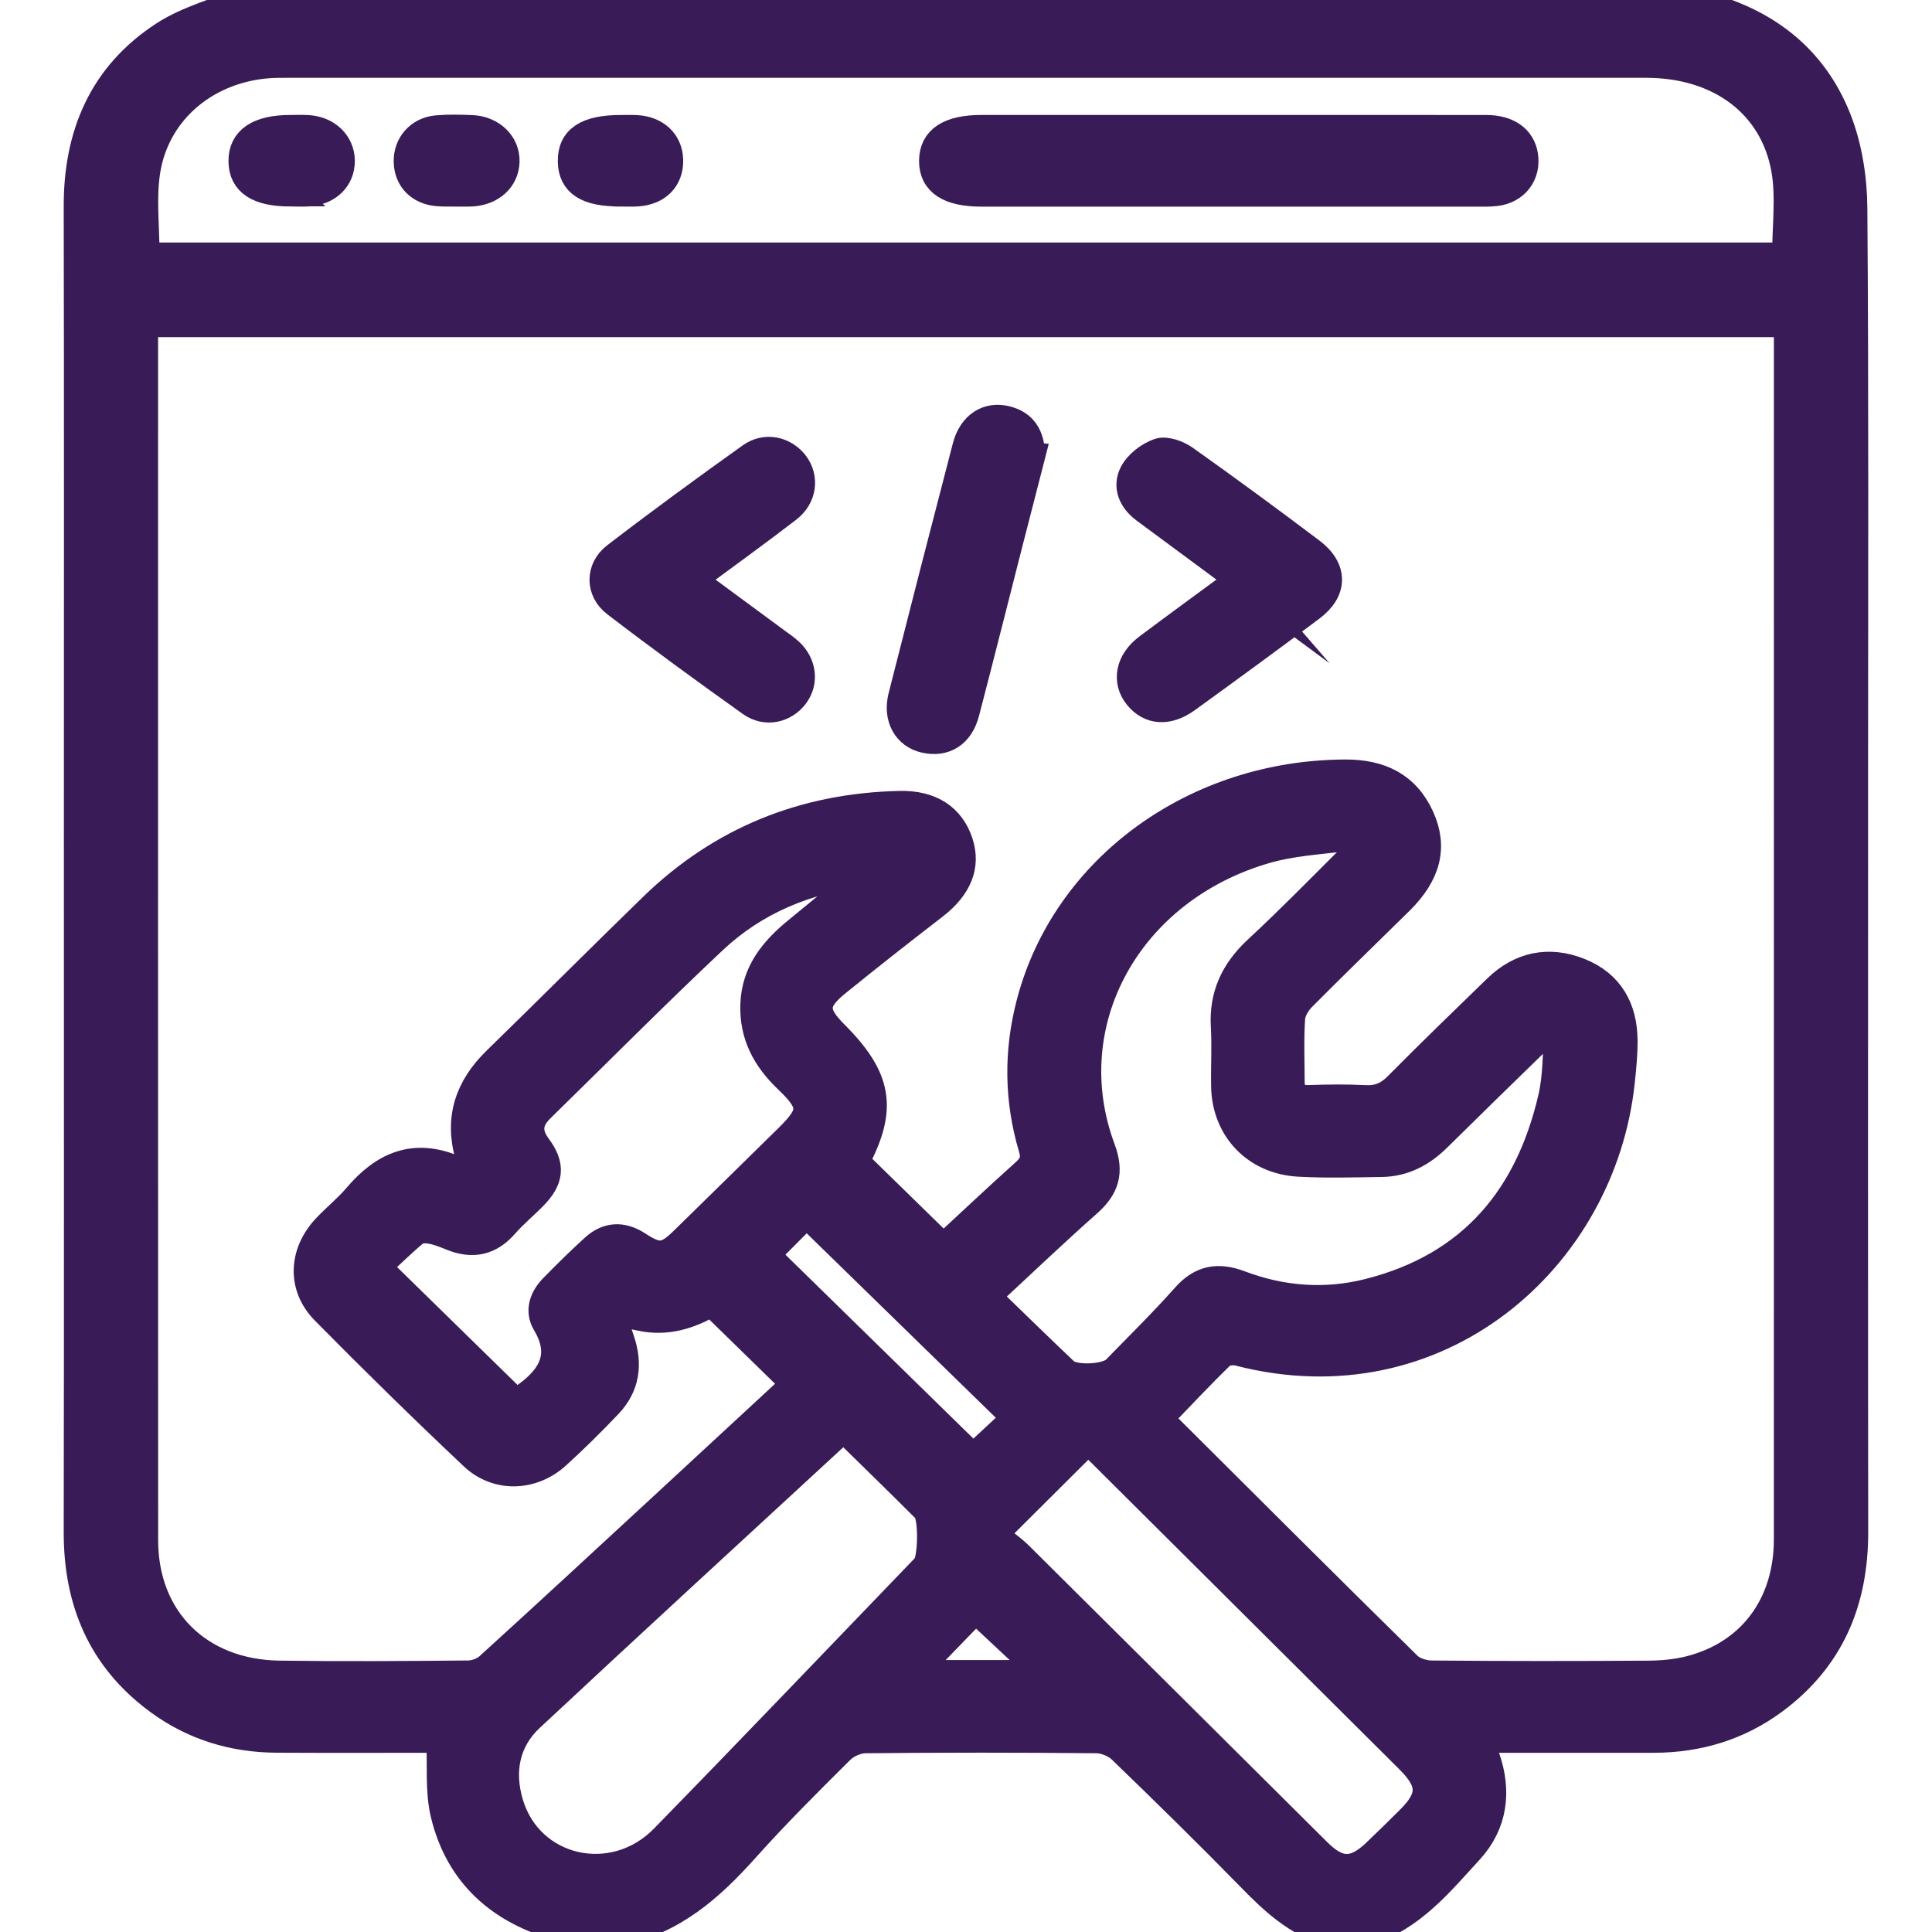
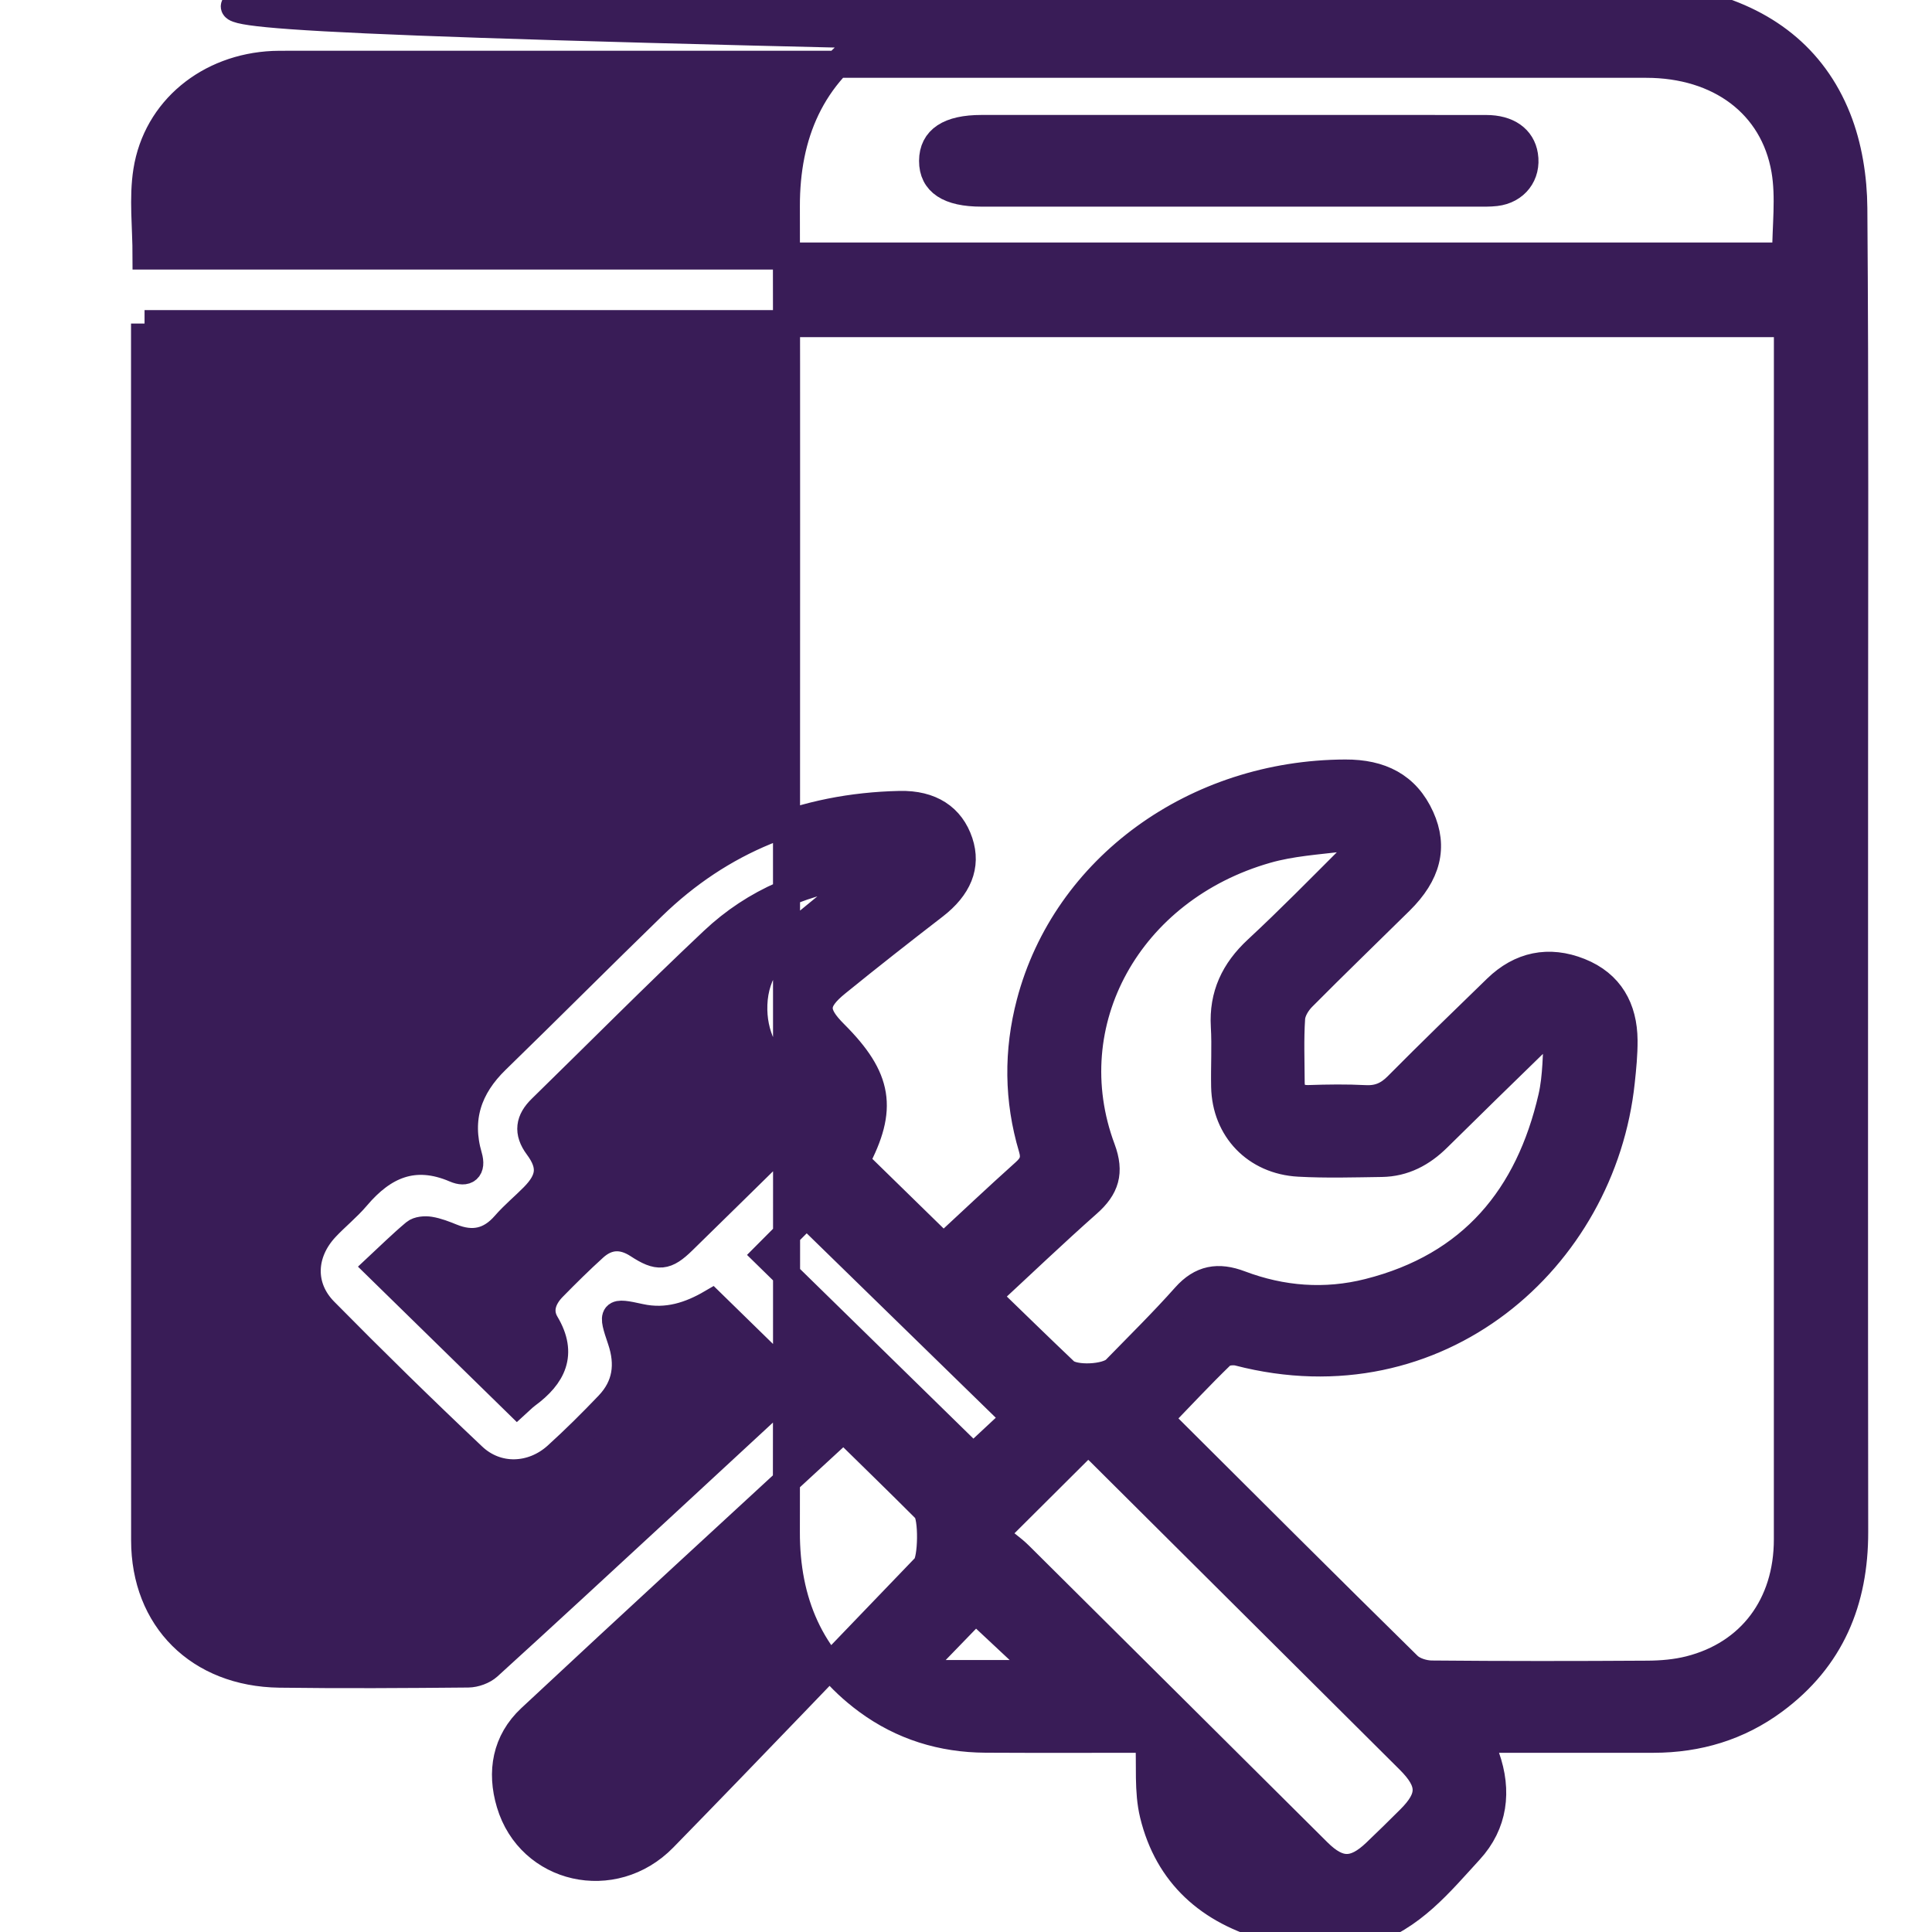
<svg xmlns="http://www.w3.org/2000/svg" id="g" viewBox="0 0 500 500">
  <defs>
    <style>.ac{fill:#391c57;stroke:#391c57;stroke-miterlimit:10;stroke-width:7px;}</style>
  </defs>
-   <path class="ac" d="M63.49,0c124.34,0,248.68,0,373.02,0,1.06.36,2.09.81,3.18,1.07,16.92,4.07,29.52,13.65,35.85,29.52,2.88,7.21,4.17,15.46,4.23,23.26.37,48.64.19,97.29.19,145.94,0,65.57-.05,131.13.03,196.7.02,17.86-6.07,32.76-20.88,43.69-9.18,6.78-19.66,9.92-31.12,9.94-14.9.03-29.79,0-45.14,0,.73,1.88,1.28,3.2,1.76,4.55,3.14,8.85,2.07,17.35-4.25,24.24-7.67,8.35-14.98,17.45-26.64,21.09h-9.97c-8.24-2.42-14.15-7.93-19.94-13.85-11.03-11.28-22.29-22.35-33.66-33.31-1.54-1.49-4.22-2.58-6.39-2.6-19.94-.2-39.88-.2-59.83,0-2.15.02-4.8,1.2-6.32,2.71-8.4,8.34-16.8,16.71-24.68,25.52-9.02,10.07-18.77,18.76-32.7,21.53h-11.97c-1.05-.37-2.07-.83-3.15-1.11-15.69-4.21-26.37-13.7-30.16-29.3-1.48-6.11-.8-12.71-1.13-19.47-13.74,0-28.01.06-42.28-.02-11.28-.06-21.6-3.25-30.64-9.91-14.81-10.92-20.94-25.8-20.91-43.68.1-59.55.04-119.1.04-178.65,0-54.83.07-109.67-.04-164.5-.03-18.49,6.41-33.94,22.32-44.32C48.63,4.92,56.39,2.95,63.49,0ZM37.41,83.73c0,1.96,0,3.41,0,4.87,0,103.34-.02,206.68.02,310.02,0,20.37,14.04,34.36,34.89,34.65,16.29.22,32.58.11,48.86-.04,1.77-.02,3.94-.81,5.22-1.97,14.86-13.51,29.59-27.15,44.34-40.77,11.71-10.81,23.4-21.65,34.92-32.3-7.21-7.04-14.25-13.92-21.5-21.01-5.44,3.18-11.51,5.28-18.5,3.74-7.26-1.6-7.42-1.4-4.95,5.88,2.12,6.26,1.38,11.93-3.23,16.77-4.31,4.52-8.75,8.93-13.38,13.13-6.34,5.75-15.49,6.08-21.69.23-13.04-12.31-25.85-24.86-38.43-37.62-6.23-6.32-5.8-15.05.32-21.58,2.58-2.76,5.59-5.15,8.02-8.02,6.87-8.1,14.82-11.72,25.44-7.16,2.91,1.25,4.51.03,3.53-3.33-2.82-9.71-.11-17.82,7.13-24.86,13.56-13.19,26.9-26.59,40.47-39.77,17.68-17.17,39.12-25.85,63.96-26.4,8.06-.18,13.31,3.33,15.46,9.79,2.04,6.13-.27,11.67-6.49,16.47-8.48,6.54-16.91,13.15-25.22,19.9-6.01,4.87-6.03,7.77-.59,13.2,11.51,11.51,12.73,19.41,5.47,33.07,7.61,7.43,15.08,14.73,22.68,22.16,6.79-6.29,13.85-12.96,21.08-19.44,2.08-1.87,2.67-3.46,1.84-6.26-3.7-12.43-3.82-25.01-.52-37.56,9.22-35.03,42.75-59.34,81.62-59.46,9.06-.03,15.81,3.23,19.54,11.49,3.47,7.68,1.68,14.69-5.36,21.64-8.43,8.32-16.96,16.54-25.29,24.94-1.38,1.4-2.67,3.5-2.8,5.36-.37,5.51-.14,11.06-.12,16.59,0,3.03,1.5,4.34,4.68,4.23,4.81-.16,9.65-.23,14.46.02,3.44.18,5.9-.89,8.31-3.31,8.45-8.53,17.08-16.88,25.69-25.24,6.18-6,13.54-7.53,21.51-4.35,7.95,3.17,11.43,9.59,11.5,17.79.03,3.56-.33,7.14-.71,10.7-4.84,45.96-47.47,83.44-99.06,70.08-1.36-.35-3.55-.13-4.44.73-5.39,5.23-10.52,10.72-15.8,16.19.69.9,1.03,1.45,1.47,1.9,20.85,20.77,41.68,41.58,62.67,62.22,1.41,1.38,4.05,2.19,6.12,2.2,18.61.17,37.23.16,55.85.04,3.62-.02,7.35-.34,10.84-1.22,15.81-4,25.33-16.7,25.33-33.66.02-103.18.01-206.35.01-309.53,0-1.6,0-3.21,0-5.12H37.41ZM462.12,66.25c0-7.72,1.02-15.18-.2-22.26-2.94-17.02-17.02-27.34-35.85-27.35-117.3-.02-234.6,0-351.9,0-1.16,0-2.33-.01-3.49.04-16.64.75-30.17,11.67-32.69,27.56-1.12,7.09-.19,14.5-.19,22.02h424.33ZM403.16,267.02c-.6-.2-1.19-.41-1.79-.61-1.31,1.08-2.71,2.08-3.92,3.26-8.49,8.26-16.96,16.52-25.38,24.84-4.03,3.98-8.73,6.51-14.51,6.59-7.14.1-14.3.32-21.42-.07-11.2-.61-18.98-8.82-19.2-19.79-.11-5.2.22-10.42-.08-15.61-.47-8.06,2.52-14.4,8.47-19.92,8.32-7.72,16.26-15.82,24.29-23.84.96-.95,1.42-2.38,2.11-3.59-1.44-.49-2.95-1.55-4.31-1.39-6.56.79-13.29,1.22-19.59,3.02-35.74,10.2-54.83,44.78-42.66,77.39,2.27,6.1,1.01,10.07-3.62,14.16-8.73,7.73-17.16,15.79-26.06,24.03,6.87,6.65,13.45,13.09,20.12,19.42,2.29,2.17,10.82,1.77,13.05-.52,6.08-6.24,12.3-12.36,18.08-18.86,4.13-4.64,8.53-5.37,14.2-3.23,10.8,4.08,21.98,4.95,33.23,2.11,26.85-6.78,41.5-24.81,47.41-50.41,1.27-5.5,1.1-11.31,1.59-16.98ZM218.69,370.08c-.73.28-1.11.32-1.33.53-26.71,24.64-53.5,49.21-80.06,74.01-6.42,6-7.79,13.93-5.34,22.12,5.17,17.33,26.78,22.26,39.79,8.94,22.73-23.27,45.18-46.8,67.74-70.23,1.66-1.73,1.87-13.01.08-14.8-6.94-6.95-13.99-13.8-20.88-20.56ZM224.54,225.78c-15.96,1.91-29.19,7.51-39.98,17.67-15.08,14.2-29.66,28.91-44.47,43.38-3.17,3.09-3.7,6.15-.91,9.91,3.68,4.95,3.23,8.54-1.13,12.96-2.42,2.46-5.12,4.67-7.37,7.26-3.88,4.46-8.39,5.41-13.81,3.2-1.83-.74-3.72-1.49-5.65-1.8-1.24-.2-3-.06-3.87.67-3.5,2.93-6.75,6.15-9.64,8.84,12.3,12.03,24.12,23.6,36.15,35.37.6-.54,1.48-1.49,2.51-2.25,6.65-4.89,9.57-10.57,4.88-18.46-1.99-3.35-.73-6.69,1.89-9.36,3.45-3.52,6.96-6.99,10.61-10.3,3.49-3.16,7.32-3.34,11.35-.71,5.25,3.43,7.26,3.23,11.64-1.06,9.05-8.84,18.07-17.72,27.1-26.59,6.61-6.49,6.68-8.67-.09-15.14-5.62-5.37-8.93-11.51-8.65-19.42.3-8.43,5.06-14.15,11.25-19.19,5.84-4.75,11.63-9.56,18.21-14.98ZM257.25,397.15c2.28,1.83,4.64,3.42,6.61,5.37,25.77,25.56,51.48,51.19,77.23,76.77,5.38,5.34,9.45,5.33,14.91.13,2.98-2.83,5.9-5.72,8.81-8.61,5.75-5.72,5.71-9.52-.16-15.36-26.66-26.54-53.31-53.07-79.98-79.6-1-1-2.11-1.9-3.17-2.85-7.91,7.88-15.58,15.51-24.25,24.15ZM208.74,314.26c-3.5,3.52-7.26,7.29-10.44,10.48,17.77,17.39,35.77,35,53.56,52.41,3.41-3.18,7.24-6.75,10.92-10.18-18.16-17.71-36.22-35.32-54.04-52.71ZM270.16,433.11c-6.3-5.89-11.87-11.09-17.67-16.52-4.81,4.97-10.03,10.37-16,16.52h33.67Z" />
-   <path class="ac" d="M179.3,150.02c7.5,5.53,14.52,10.69,21.52,15.86,1.19.88,2.43,1.71,3.52,2.7,3.48,3.17,4.04,7.94,1.43,11.41-2.7,3.59-7.57,4.73-11.48,1.95-11.8-8.41-23.51-16.95-35-25.75-4.3-3.29-4.31-9,0-12.31,11.48-8.82,23.18-17.36,34.97-25.78,3.87-2.76,8.76-1.64,11.48,1.91,2.74,3.58,2.19,8.62-1.79,11.69-7.94,6.12-16.09,11.98-24.66,18.33Z" />
-   <path class="ac" d="M320.72,150.02c-8.4-6.21-16.44-12.17-24.49-18.11-3.31-2.44-4.81-5.96-3.07-9.41,1.22-2.42,4.09-4.64,6.73-5.56,1.85-.64,4.96.5,6.8,1.81,11.01,7.81,21.89,15.81,32.67,23.94,5.93,4.48,5.93,10.16.04,14.58-10.66,8.01-21.43,15.88-32.24,23.69-4.92,3.56-9.64,3.15-12.79-.76-3.17-3.94-2.21-9.07,2.59-12.67,7.75-5.82,15.6-11.52,23.75-17.52Z" />
-   <path class="ac" d="M266.99,118.02c-1.78,6.91-3.85,14.92-5.9,22.94-3.7,14.48-7.33,28.97-11.11,43.43-1.47,5.64-5.46,8.12-10.62,6.98-4.8-1.06-7.39-5.58-5.99-11.13,5.47-21.57,11.01-43.11,16.62-64.64,1.46-5.6,5.65-8.34,10.6-7.01,4.14,1.11,6.32,3.96,6.39,9.43Z" />
+   <path class="ac" d="M63.49,0c124.34,0,248.68,0,373.02,0,1.06.36,2.09.81,3.18,1.07,16.92,4.07,29.52,13.65,35.85,29.52,2.88,7.21,4.17,15.46,4.23,23.26.37,48.64.19,97.29.19,145.94,0,65.57-.05,131.13.03,196.7.02,17.86-6.07,32.76-20.88,43.69-9.18,6.78-19.66,9.92-31.12,9.94-14.9.03-29.79,0-45.14,0,.73,1.88,1.28,3.2,1.76,4.55,3.14,8.85,2.07,17.35-4.25,24.24-7.67,8.35-14.98,17.45-26.64,21.09h-9.97h-11.97c-1.05-.37-2.07-.83-3.15-1.11-15.69-4.21-26.37-13.7-30.16-29.3-1.48-6.11-.8-12.71-1.13-19.47-13.74,0-28.01.06-42.28-.02-11.28-.06-21.6-3.25-30.64-9.91-14.81-10.92-20.94-25.8-20.91-43.68.1-59.55.04-119.1.04-178.65,0-54.83.07-109.67-.04-164.5-.03-18.49,6.41-33.94,22.32-44.32C48.63,4.92,56.39,2.95,63.49,0ZM37.41,83.73c0,1.96,0,3.41,0,4.87,0,103.34-.02,206.68.02,310.02,0,20.37,14.04,34.36,34.89,34.65,16.29.22,32.58.11,48.86-.04,1.77-.02,3.94-.81,5.22-1.97,14.86-13.51,29.59-27.15,44.34-40.77,11.71-10.81,23.4-21.65,34.92-32.3-7.21-7.04-14.25-13.92-21.5-21.01-5.44,3.18-11.51,5.28-18.5,3.74-7.26-1.6-7.42-1.4-4.95,5.88,2.12,6.26,1.38,11.93-3.23,16.77-4.31,4.52-8.75,8.93-13.38,13.13-6.34,5.75-15.49,6.08-21.69.23-13.04-12.31-25.85-24.86-38.43-37.62-6.23-6.32-5.8-15.05.32-21.58,2.58-2.76,5.59-5.15,8.02-8.02,6.87-8.1,14.82-11.72,25.44-7.16,2.91,1.25,4.51.03,3.53-3.33-2.82-9.71-.11-17.82,7.13-24.86,13.56-13.19,26.9-26.59,40.47-39.77,17.68-17.17,39.12-25.85,63.96-26.4,8.06-.18,13.31,3.33,15.46,9.79,2.04,6.13-.27,11.67-6.49,16.47-8.48,6.54-16.91,13.15-25.22,19.9-6.01,4.87-6.03,7.77-.59,13.2,11.51,11.51,12.73,19.41,5.47,33.07,7.61,7.43,15.08,14.73,22.68,22.16,6.79-6.29,13.85-12.96,21.08-19.44,2.08-1.87,2.67-3.46,1.84-6.26-3.7-12.43-3.82-25.01-.52-37.56,9.22-35.03,42.75-59.34,81.62-59.46,9.06-.03,15.81,3.23,19.54,11.49,3.47,7.68,1.68,14.69-5.36,21.64-8.43,8.32-16.96,16.54-25.29,24.94-1.38,1.4-2.67,3.5-2.8,5.36-.37,5.51-.14,11.06-.12,16.59,0,3.03,1.5,4.34,4.68,4.23,4.81-.16,9.65-.23,14.46.02,3.44.18,5.9-.89,8.31-3.31,8.45-8.53,17.08-16.88,25.69-25.24,6.18-6,13.54-7.53,21.51-4.35,7.95,3.17,11.43,9.59,11.5,17.79.03,3.56-.33,7.14-.71,10.7-4.84,45.96-47.47,83.44-99.06,70.08-1.36-.35-3.55-.13-4.44.73-5.39,5.23-10.52,10.72-15.8,16.19.69.9,1.03,1.45,1.47,1.9,20.85,20.77,41.68,41.58,62.67,62.22,1.41,1.38,4.05,2.19,6.12,2.2,18.61.17,37.23.16,55.85.04,3.62-.02,7.35-.34,10.84-1.22,15.81-4,25.33-16.7,25.33-33.66.02-103.18.01-206.35.01-309.53,0-1.6,0-3.21,0-5.12H37.41ZM462.12,66.25c0-7.72,1.02-15.18-.2-22.26-2.94-17.02-17.02-27.34-35.85-27.35-117.3-.02-234.6,0-351.9,0-1.16,0-2.33-.01-3.49.04-16.64.75-30.17,11.67-32.69,27.56-1.12,7.09-.19,14.5-.19,22.02h424.33ZM403.16,267.02c-.6-.2-1.19-.41-1.79-.61-1.31,1.08-2.71,2.08-3.92,3.26-8.49,8.26-16.96,16.52-25.38,24.84-4.03,3.98-8.73,6.51-14.51,6.59-7.14.1-14.3.32-21.42-.07-11.2-.61-18.98-8.82-19.2-19.79-.11-5.2.22-10.42-.08-15.61-.47-8.06,2.52-14.4,8.47-19.92,8.32-7.72,16.26-15.82,24.29-23.84.96-.95,1.42-2.38,2.11-3.59-1.44-.49-2.95-1.55-4.31-1.39-6.56.79-13.29,1.22-19.59,3.02-35.74,10.2-54.83,44.78-42.66,77.39,2.27,6.1,1.01,10.07-3.62,14.16-8.73,7.73-17.16,15.79-26.06,24.03,6.87,6.65,13.45,13.09,20.12,19.42,2.29,2.17,10.82,1.77,13.05-.52,6.08-6.24,12.3-12.36,18.08-18.86,4.13-4.64,8.53-5.37,14.2-3.23,10.8,4.08,21.98,4.95,33.23,2.11,26.85-6.78,41.5-24.81,47.41-50.41,1.27-5.5,1.1-11.31,1.59-16.98ZM218.69,370.08c-.73.28-1.11.32-1.33.53-26.71,24.64-53.5,49.21-80.06,74.01-6.42,6-7.79,13.93-5.34,22.12,5.17,17.33,26.78,22.26,39.79,8.94,22.73-23.27,45.18-46.8,67.74-70.23,1.66-1.73,1.87-13.01.08-14.8-6.94-6.95-13.99-13.8-20.88-20.56ZM224.54,225.78c-15.96,1.91-29.19,7.51-39.98,17.67-15.08,14.2-29.66,28.91-44.47,43.38-3.17,3.09-3.7,6.15-.91,9.91,3.68,4.95,3.23,8.54-1.13,12.96-2.42,2.46-5.12,4.67-7.37,7.26-3.88,4.46-8.39,5.41-13.81,3.2-1.83-.74-3.72-1.49-5.65-1.8-1.24-.2-3-.06-3.87.67-3.5,2.93-6.75,6.15-9.64,8.84,12.3,12.03,24.12,23.6,36.15,35.37.6-.54,1.48-1.49,2.51-2.25,6.65-4.89,9.57-10.57,4.88-18.46-1.99-3.35-.73-6.69,1.89-9.36,3.45-3.52,6.96-6.99,10.61-10.3,3.49-3.16,7.32-3.34,11.35-.71,5.25,3.43,7.26,3.23,11.64-1.06,9.05-8.84,18.07-17.72,27.1-26.59,6.61-6.49,6.68-8.67-.09-15.14-5.62-5.37-8.93-11.51-8.65-19.42.3-8.43,5.06-14.15,11.25-19.19,5.84-4.75,11.63-9.56,18.21-14.98ZM257.25,397.15c2.28,1.83,4.64,3.42,6.61,5.37,25.77,25.56,51.48,51.19,77.23,76.77,5.38,5.34,9.45,5.33,14.91.13,2.98-2.83,5.9-5.72,8.81-8.61,5.75-5.72,5.71-9.52-.16-15.36-26.66-26.54-53.31-53.07-79.98-79.6-1-1-2.11-1.9-3.17-2.85-7.91,7.88-15.58,15.51-24.25,24.15ZM208.74,314.26c-3.5,3.52-7.26,7.29-10.44,10.48,17.77,17.39,35.77,35,53.56,52.41,3.41-3.18,7.24-6.75,10.92-10.18-18.16-17.71-36.22-35.32-54.04-52.71ZM270.16,433.11c-6.3-5.89-11.87-11.09-17.67-16.52-4.81,4.97-10.03,10.37-16,16.52h33.67Z" />
  <path class="ac" d="M317.82,33.25c22.27,0,44.54-.02,66.8.01,5.64,0,9.23,2.59,9.92,6.93.79,4.96-2.33,9.06-7.44,9.65-1.64.19-3.32.14-4.98.14-42.71,0-85.42,0-128.12,0-8.46,0-12.67-2.79-12.65-8.35.02-5.57,4.26-8.38,12.66-8.38,21.27,0,42.54,0,63.81,0Z" />
  <path class="ac" d="M118.09,49.89c-1.66,0-3.33.13-4.97-.03-4.65-.44-7.62-3.55-7.73-7.96-.12-4.52,3.02-8.16,7.71-8.56,2.97-.25,5.97-.18,8.96-.06,5.25.21,9.05,3.95,8.9,8.59-.15,4.5-3.74,7.78-8.88,8.07-1.32.07-2.65.01-3.98.01,0-.02,0-.04,0-.07Z" />
  <path class="ac" d="M75.31,49.94c-8.51.04-12.65-2.67-12.68-8.25-.03-5.56,4.26-8.44,12.58-8.44,1.49,0,2.99-.06,4.48.03,5.02.3,8.61,3.79,8.64,8.32.03,4.63-3.38,7.99-8.55,8.32-1.49.1-2.99.01-4.48.01Z" />
  <path class="ac" d="M160.53,49.93c-8.63.05-12.58-2.5-12.67-8.14-.1-5.84,3.97-8.54,12.86-8.53,1.33,0,2.66-.05,3.98.02,5.17.29,8.54,3.52,8.61,8.22.08,4.8-3.1,8.06-8.3,8.42-1.48.1-2.98.02-4.47.02Z" />
</svg>